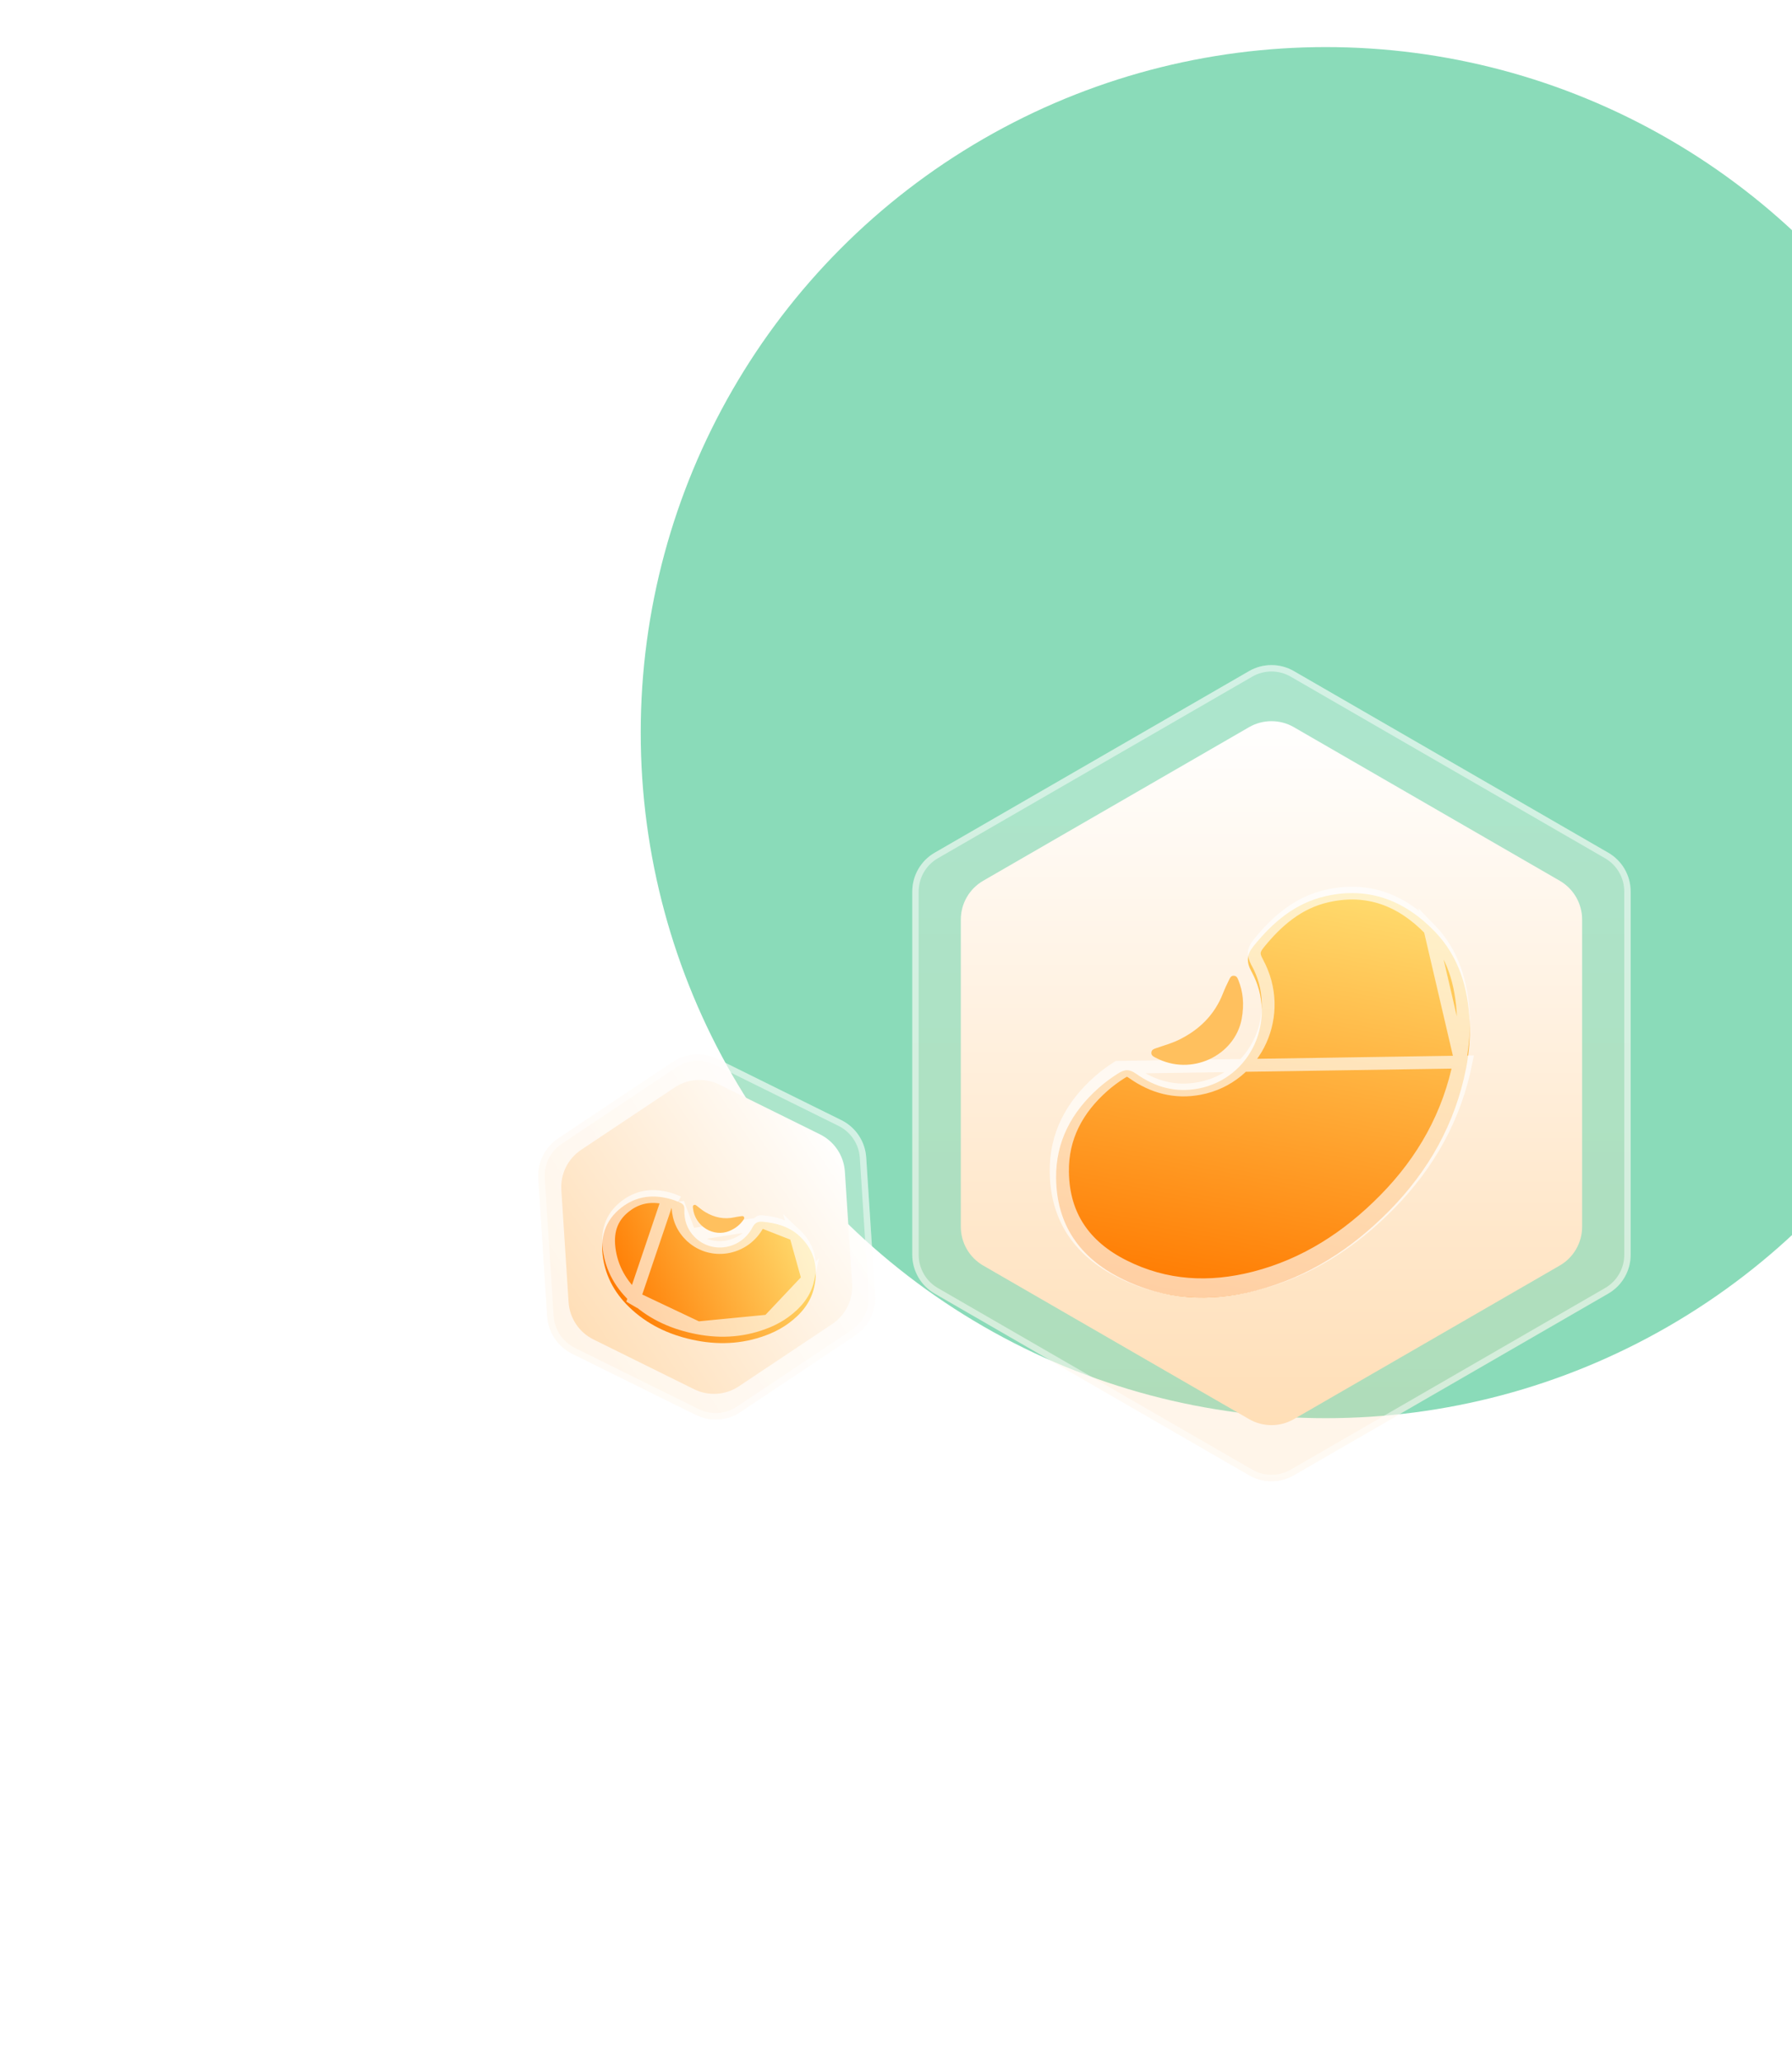
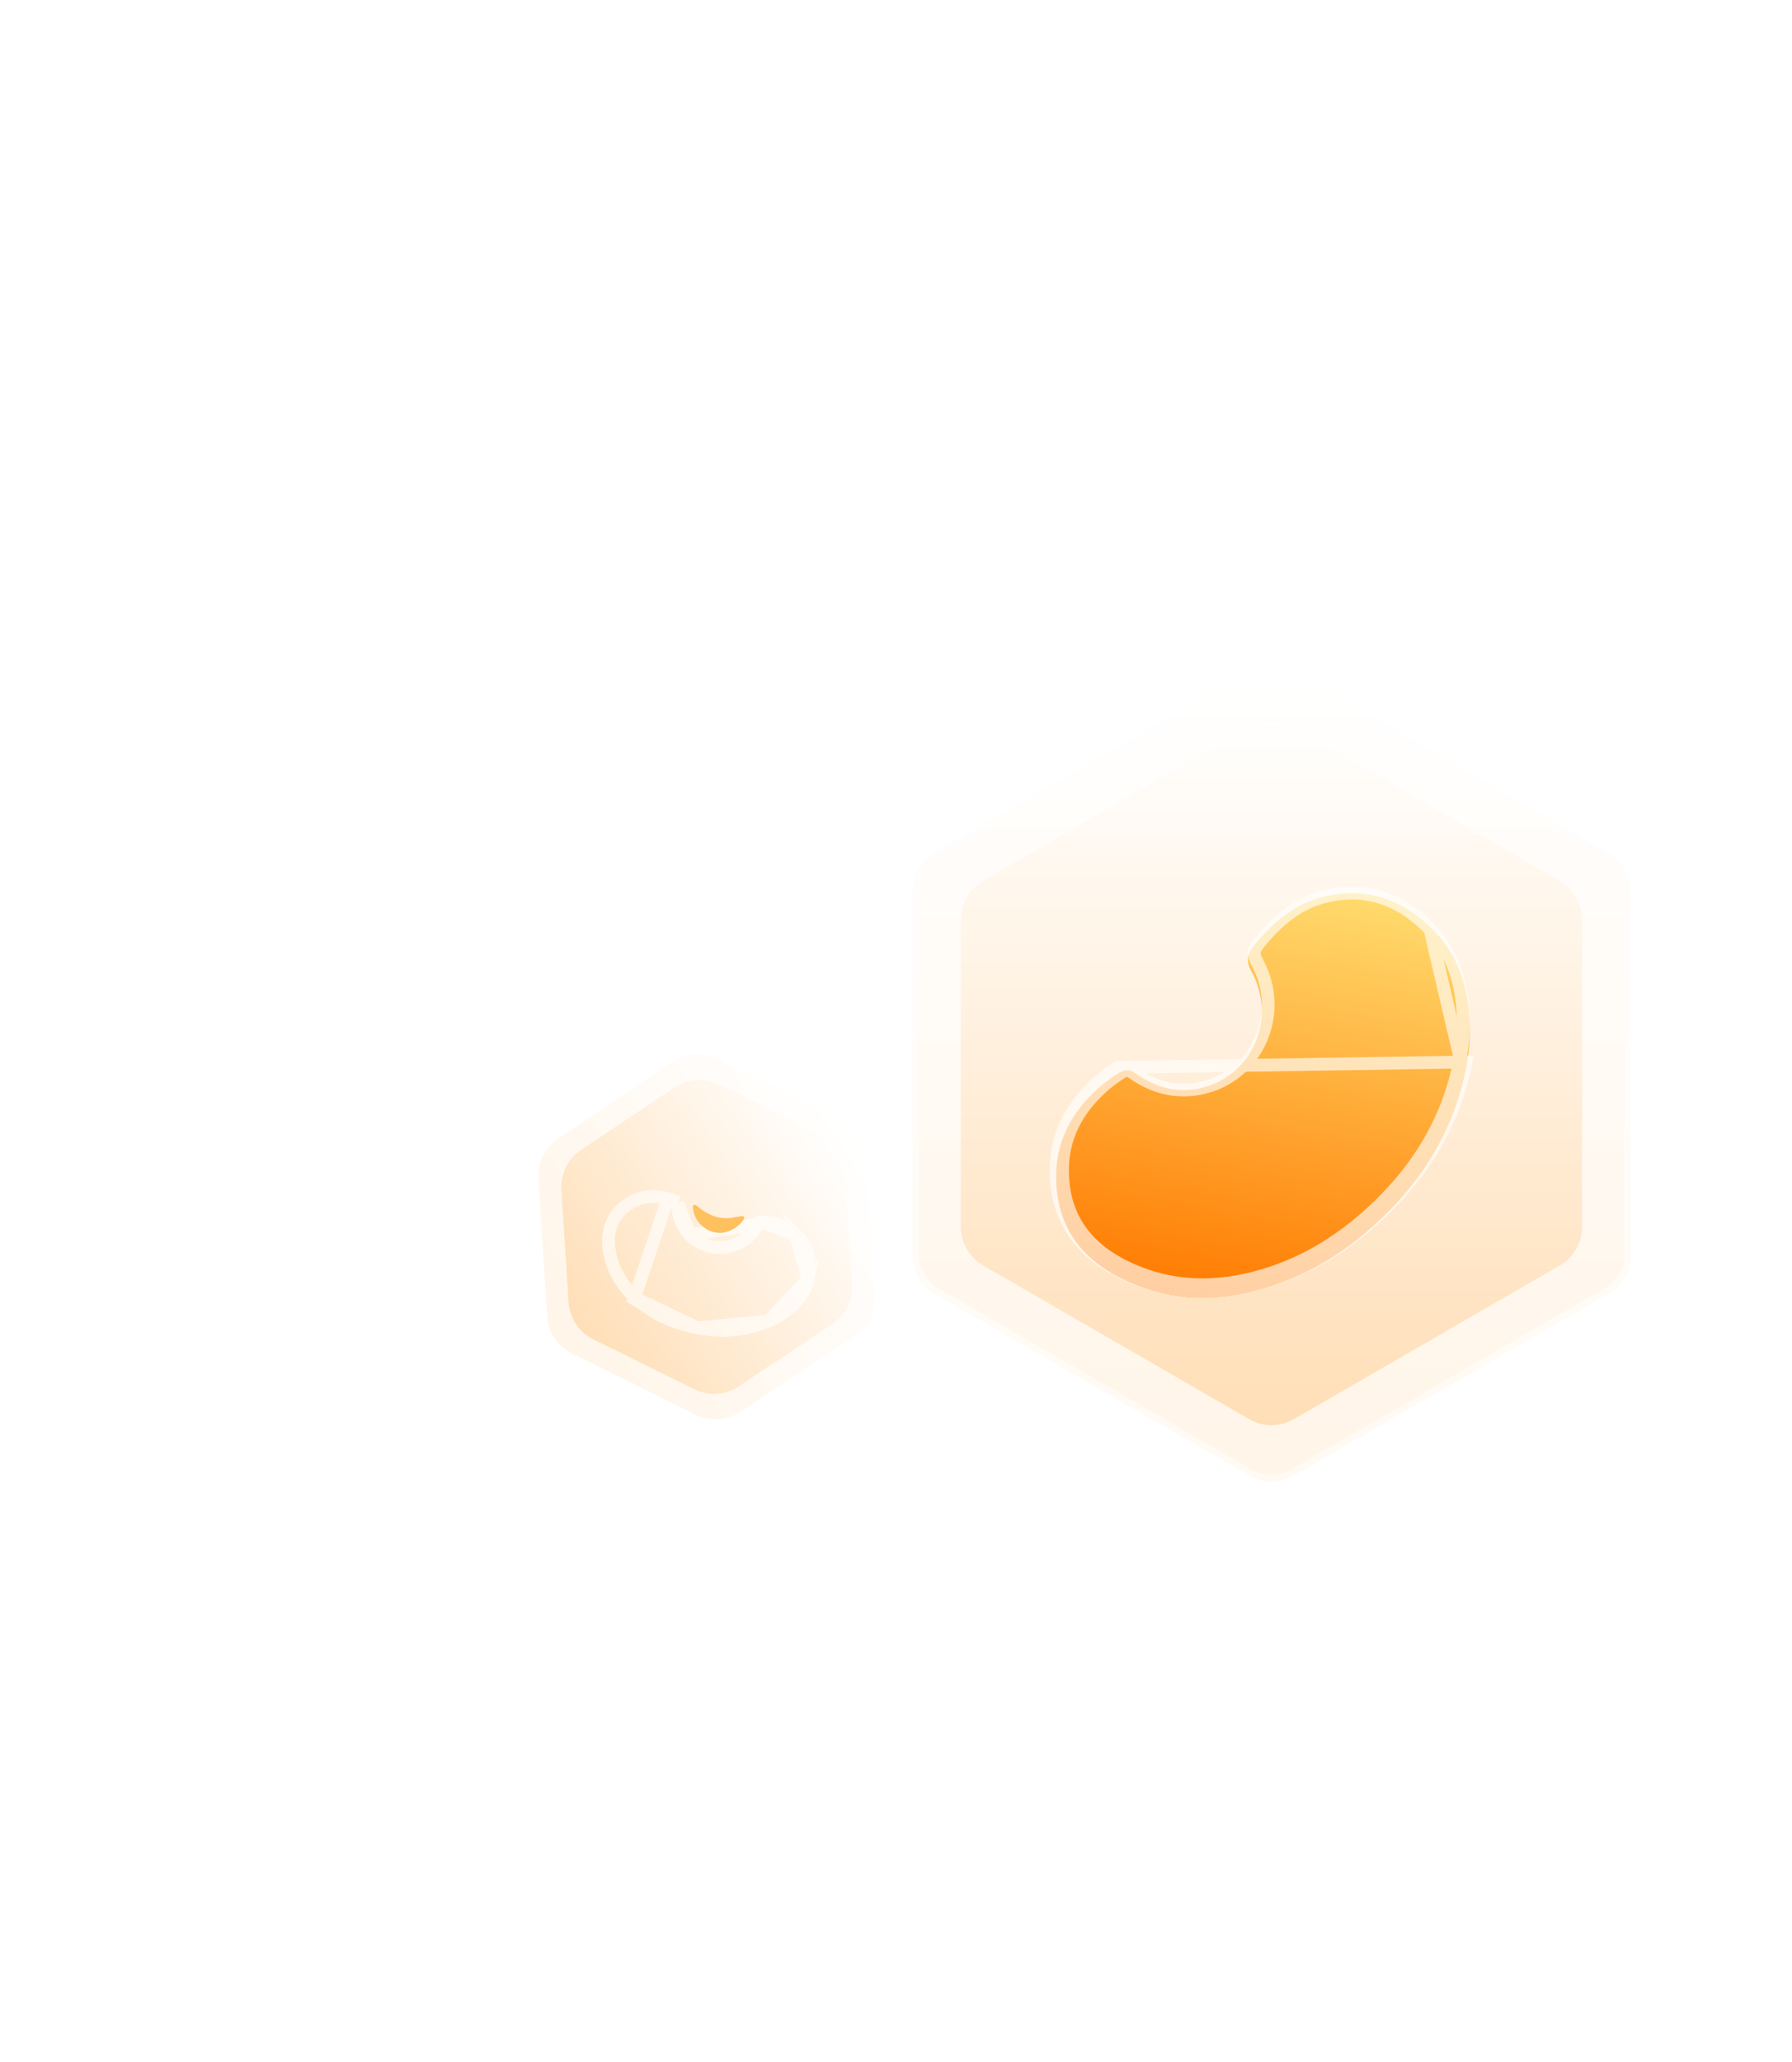
<svg xmlns="http://www.w3.org/2000/svg" width="280" height="322" viewBox="0 0 280 322" fill="none">
  <g filter="url(#filter0_f_0_1)">
-     <circle cx="207.167" cy="114.408" r="107.055" fill="#07B36B" fill-opacity="0.47" />
-   </g>
+     </g>
  <path d="M195.167 104.797C197.333 103.547 200.001 103.547 202.167 104.797L251.291 133.159C253.456 134.409 254.791 136.72 254.791 139.221V195.944C254.791 198.445 253.456 200.756 251.291 202.006L202.167 230.368C200.001 231.618 197.333 231.618 195.167 230.368L146.043 202.006C143.877 200.756 142.543 198.445 142.543 195.944V139.221C142.543 136.72 143.877 134.409 146.043 133.159L195.167 104.797Z" fill="url(#paint0_linear_0_1)" />
  <path d="M195.417 105.23C197.428 104.069 199.906 104.069 201.917 105.23L251.041 133.592C253.052 134.753 254.291 136.899 254.291 139.221V195.944C254.291 198.266 253.052 200.412 251.041 201.573L201.917 229.935C199.906 231.096 197.428 231.096 195.417 229.935L146.293 201.573C144.282 200.412 143.043 198.266 143.043 195.944V139.221C143.043 136.899 144.282 134.753 146.293 133.592L195.417 105.23Z" stroke="white" stroke-opacity="0.47" />
  <path d="M195.167 113.554C197.333 112.304 200.001 112.304 202.167 113.554L243.707 137.537C245.873 138.788 247.207 141.099 247.207 143.6V191.566C247.207 194.066 245.873 196.377 243.707 197.628L202.167 221.611C200.001 222.861 197.333 222.861 195.167 221.611L153.627 197.628C151.461 196.377 150.127 194.066 150.127 191.566V143.6C150.127 141.099 151.461 138.788 153.627 137.537L195.167 113.554Z" fill="url(#paint1_linear_0_1)" />
  <g filter="url(#filter1_d_0_1)">
    <g filter="url(#filter2_i_0_1)">
      <path d="M229.072 161.838C227.367 170.473 223.229 177.821 217.09 184.05C211.239 189.986 204.437 194.424 196.278 196.517C189.014 198.379 181.92 198.021 175.118 194.603C168.697 191.376 165.113 186.266 165.017 179.008C164.943 173.258 167.452 168.62 171.705 164.859C172.618 164.049 173.601 163.333 174.628 162.676C175.796 161.927 176.465 161.931 177.594 162.729C180.508 164.79 183.71 165.663 187.25 164.989C195.458 163.418 199.675 154.218 195.551 146.734C194.716 145.219 194.779 144.095 195.852 142.763C198.861 139.031 202.368 136.022 207.155 134.941C213.87 133.422 219.487 135.622 224.154 140.434C227.969 144.371 229.396 149.306 229.636 154.654C229.742 157.066 229.531 159.458 229.076 161.835L229.072 161.838Z" fill="url(#paint2_linear_0_1)" />
    </g>
    <path d="M228.152 161.333C228.554 159.126 228.734 156.917 228.637 154.698C228.404 149.501 227.025 144.834 223.436 141.131L228.152 161.333ZM228.152 161.333L228.091 161.644C226.427 170.07 222.392 177.246 216.378 183.348M228.152 161.333L223.436 141.13C218.969 136.525 213.694 134.487 207.376 135.917L207.376 135.917C202.9 136.928 199.571 139.744 196.631 143.39C196.173 143.959 196.01 144.384 195.984 144.751C195.957 145.125 196.061 145.588 196.427 146.251L196.427 146.252C200.866 154.308 196.339 164.268 187.438 165.971L187.437 165.971C183.596 166.703 180.122 165.741 177.017 163.545C176.51 163.187 176.263 163.124 176.11 163.122C175.953 163.119 175.699 163.177 175.168 163.518L175.167 163.518C174.173 164.154 173.234 164.839 172.369 165.607L172.368 165.608C168.289 169.215 165.947 173.59 166.017 178.995C166.063 182.455 166.937 185.356 168.53 187.766C170.126 190.18 172.479 192.158 175.567 193.709C182.12 197.002 188.961 197.361 196.03 195.549C203.978 193.509 210.626 189.184 216.378 183.348M216.378 183.348L217.09 184.05M216.378 183.348L217.09 184.05M217.09 184.05C223.229 177.821 227.367 170.473 229.072 161.838L174.628 162.676C173.601 163.333 172.618 164.049 171.705 164.859C167.452 168.62 164.943 173.258 165.017 179.008C165.113 186.266 168.697 191.376 175.118 194.603C181.92 198.021 189.014 198.379 196.278 196.517C204.437 194.424 211.239 189.986 217.09 184.05Z" stroke="white" stroke-opacity="0.64" stroke-width="2" />
-     <path d="M194.018 155.096C192.939 160.862 186.145 164.131 180.572 161.171C180.227 160.986 179.847 160.825 179.903 160.335C179.953 159.895 180.322 159.8 180.662 159.677C181.805 159.271 182.996 158.954 184.083 158.433C187.341 156.873 189.784 154.501 191.108 151.076C191.377 150.381 191.705 149.711 192.028 149.04C192.181 148.723 192.312 148.359 192.772 148.372C193.224 148.383 193.359 148.716 193.496 149.059C194.216 150.87 194.439 152.736 194.015 155.096L194.018 155.096Z" fill="#FFC05E" />
  </g>
  <path d="M131.46 174.92C133.702 176.028 135.183 178.248 135.344 180.743L136.735 202.252C136.896 204.748 135.714 207.14 133.633 208.528L115.701 220.487C113.621 221.874 110.958 222.046 108.716 220.938L89.393 211.388C87.151 210.28 85.671 208.06 85.509 205.564L84.119 184.055C83.957 181.56 85.14 179.168 87.22 177.78L105.152 165.821C107.233 164.434 109.896 164.261 112.138 165.369L131.46 174.92Z" fill="url(#paint3_linear_0_1)" />
-   <path d="M131.239 175.368C133.321 176.397 134.695 178.458 134.845 180.776L136.236 202.285C136.386 204.602 135.288 206.823 133.356 208.112L115.424 220.071C113.492 221.359 111.019 221.519 108.937 220.49L89.615 210.94C87.533 209.911 86.158 207.85 86.008 205.532L84.618 184.023C84.468 181.706 85.566 179.484 87.498 178.196L105.43 166.237C107.362 164.949 109.834 164.789 111.916 165.818L131.239 175.368Z" stroke="white" stroke-opacity="0.47" />
  <path d="M128.129 177.142C130.371 178.25 131.851 180.47 132.013 182.966L133.145 200.478C133.306 202.974 132.124 205.366 130.043 206.753L115.443 216.49C113.362 217.878 110.7 218.05 108.458 216.942L92.725 209.166C90.483 208.058 89.003 205.838 88.841 203.343L87.709 185.83C87.548 183.334 88.73 180.942 90.811 179.555L105.411 169.818C107.491 168.43 110.154 168.258 112.396 169.366L128.129 177.142Z" fill="url(#paint4_linear_0_1)" />
  <g filter="url(#filter3_d_0_1)">
    <g filter="url(#filter4_i_0_1)">
-       <path d="M120.327 203.264C116.609 204.807 112.763 205.097 108.836 204.342C105.093 203.622 101.678 202.16 98.812 199.587C96.26 197.296 94.597 194.505 94.171 191.05C93.769 187.789 94.805 185.128 97.542 183.25C99.71 181.763 102.112 181.541 104.622 182.205C105.162 182.347 105.683 182.539 106.194 182.763C106.776 183.017 106.944 183.273 106.927 183.905C106.882 185.537 107.362 186.976 108.517 188.152C111.197 190.876 115.767 190.146 117.568 186.679C117.933 185.976 118.377 185.715 119.155 185.785C121.339 185.984 123.373 186.554 125 188.101C127.281 190.27 127.869 192.966 127.223 195.962C126.693 198.413 125.177 200.208 123.204 201.656C122.313 202.309 121.349 202.835 120.329 203.265L120.327 203.264Z" fill="url(#paint5_linear_0_1)" />
-     </g>
-     <path d="M120.074 202.287C120.982 201.894 121.831 201.422 122.612 200.85C124.465 199.491 125.784 197.885 126.245 195.751L120.074 202.287ZM120.074 202.287L119.944 202.341C116.423 203.801 112.778 204.081 109.025 203.36L120.074 202.287ZM104.368 183.172L104.366 183.172C102.081 182.567 99.991 182.783 98.107 184.075C96.878 184.919 96.069 185.909 95.601 187.02C95.131 188.135 94.98 189.434 95.164 190.928C95.555 194.107 97.078 196.686 99.48 198.843C99.48 198.843 99.48 198.843 99.48 198.843M104.368 183.172L98.812 199.587L99.48 198.843M104.368 183.172C104.846 183.298 105.318 183.471 105.792 183.679L105.793 183.679M104.368 183.172L105.793 183.679M99.48 198.843C102.185 201.27 105.421 202.666 109.025 203.36L99.48 198.843ZM105.793 183.679C105.854 183.705 105.896 183.727 105.926 183.743M105.793 183.679L105.926 183.743M107.804 188.853L107.803 188.853C106.433 187.458 105.876 185.743 105.927 183.878L107.804 188.853ZM107.804 188.853C110.979 192.08 116.353 191.188 118.456 187.14L118.456 187.139M107.804 188.853L118.456 187.139M118.456 187.139C118.589 186.884 118.676 186.826 118.701 186.812M118.456 187.139L118.701 186.812M124.311 188.826L124.31 188.826C122.916 187.499 121.14 186.97 119.066 186.781L124.311 188.826ZM124.311 188.826C126.298 190.715 126.831 193.036 126.245 195.751L124.311 188.826ZM105.926 183.743C105.928 183.774 105.929 183.818 105.927 183.878L105.926 183.743ZM118.701 186.812C118.72 186.801 118.801 186.758 119.065 186.781L118.701 186.812Z" stroke="white" stroke-opacity="0.64" stroke-width="2" />
+       </g>
+     <path d="M120.074 202.287C120.982 201.894 121.831 201.422 122.612 200.85C124.465 199.491 125.784 197.885 126.245 195.751L120.074 202.287ZM120.074 202.287L119.944 202.341C116.423 203.801 112.778 204.081 109.025 203.36L120.074 202.287ZM104.368 183.172L104.366 183.172C102.081 182.567 99.991 182.783 98.107 184.075C96.878 184.919 96.069 185.909 95.601 187.02C95.131 188.135 94.98 189.434 95.164 190.928C95.555 194.107 97.078 196.686 99.48 198.843C99.48 198.843 99.48 198.843 99.48 198.843M104.368 183.172L98.812 199.587L99.48 198.843M104.368 183.172C104.846 183.298 105.318 183.471 105.792 183.679L105.793 183.679M104.368 183.172L105.793 183.679M99.48 198.843C102.185 201.27 105.421 202.666 109.025 203.36L99.48 198.843ZM105.793 183.679C105.854 183.705 105.896 183.727 105.926 183.743M105.793 183.679L105.926 183.743M107.804 188.853L107.803 188.853C106.433 187.458 105.876 185.743 105.927 183.878L107.804 188.853ZM107.804 188.853C110.979 192.08 116.353 191.188 118.456 187.14L118.456 187.139M107.804 188.853L118.456 187.139M118.456 187.139C118.589 186.884 118.676 186.826 118.701 186.812L118.701 186.812M124.311 188.826L124.31 188.826C122.916 187.499 121.14 186.97 119.066 186.781L124.311 188.826ZM124.311 188.826C126.298 190.715 126.831 193.036 126.245 195.751L124.311 188.826ZM105.926 183.743C105.928 183.774 105.929 183.818 105.927 183.878L105.926 183.743ZM118.701 186.812C118.72 186.801 118.801 186.758 119.065 186.781L118.701 186.812Z" stroke="white" stroke-opacity="0.64" stroke-width="2" />
    <path d="M113.998 188.217C111.531 189.27 108.563 187.514 108.275 184.642C108.258 184.464 108.222 184.279 108.423 184.176C108.603 184.083 108.733 184.2 108.866 184.298C109.311 184.63 109.733 185.003 110.207 185.284C111.628 186.127 113.15 186.455 114.789 186.09C115.122 186.016 115.46 185.971 115.797 185.923C115.956 185.901 116.128 185.858 116.24 186.037C116.35 186.212 116.258 186.347 116.163 186.486C115.656 187.22 115.003 187.779 113.997 188.216L113.998 188.217Z" fill="#FFC05E" />
  </g>
  <defs>
    <filter id="filter0_f_0_1" x="0.112" y="-92.647" width="414.111" height="414.11" filterUnits="userSpaceOnUse" color-interpolation-filters="sRGB">
      <feFlood flood-opacity="0" result="BackgroundImageFix" />
      <feBlend mode="normal" in="SourceGraphic" in2="BackgroundImageFix" result="shape" />
      <feGaussianBlur stdDeviation="50" result="effect1_foregroundBlur_0_1" />
    </filter>
    <filter id="filter1_d_0_1" x="135.016" y="108.466" width="124.647" height="123.167" filterUnits="userSpaceOnUse" color-interpolation-filters="sRGB">
      <feFlood flood-opacity="0" result="BackgroundImageFix" />
      <feColorMatrix in="SourceAlpha" type="matrix" values="0 0 0 0 0 0 0 0 0 0 0 0 0 0 0 0 0 0 127 0" result="hardAlpha" />
      <feOffset dy="4" />
      <feGaussianBlur stdDeviation="15" />
      <feComposite in2="hardAlpha" operator="out" />
      <feColorMatrix type="matrix" values="0 0 0 0 0.944 0 0 0 0 0.833 0 0 0 0 0.694 0 0 0 1 0" />
      <feBlend mode="normal" in2="BackgroundImageFix" result="effect1_dropShadow_0_1" />
      <feBlend mode="normal" in="SourceGraphic" in2="effect1_dropShadow_0_1" result="shape" />
    </filter>
    <filter id="filter2_i_0_1" x="165.016" y="134.466" width="64.647" height="64.167" filterUnits="userSpaceOnUse" color-interpolation-filters="sRGB">
      <feFlood flood-opacity="0" result="BackgroundImageFix" />
      <feBlend mode="normal" in="SourceGraphic" in2="BackgroundImageFix" result="shape" />
      <feColorMatrix in="SourceAlpha" type="matrix" values="0 0 0 0 0 0 0 0 0 0 0 0 0 0 0 0 0 0 127 0" result="hardAlpha" />
      <feOffset dy="1" />
      <feGaussianBlur stdDeviation="1" />
      <feComposite in2="hardAlpha" operator="arithmetic" k2="-1" k3="1" />
      <feColorMatrix type="matrix" values="0 0 0 0 1 0 0 0 0 1 0 0 0 0 1 0 0 0 0.25 0" />
      <feBlend mode="normal" in2="shape" result="effect1_innerShadow_0_1" />
    </filter>
    <filter id="filter3_d_0_1" x="64.088" y="155.85" width="93.381" height="82.892" filterUnits="userSpaceOnUse" color-interpolation-filters="sRGB">
      <feFlood flood-opacity="0" result="BackgroundImageFix" />
      <feColorMatrix in="SourceAlpha" type="matrix" values="0 0 0 0 0 0 0 0 0 0 0 0 0 0 0 0 0 0 127 0" result="hardAlpha" />
      <feOffset dy="4" />
      <feGaussianBlur stdDeviation="15" />
      <feComposite in2="hardAlpha" operator="out" />
      <feColorMatrix type="matrix" values="0 0 0 0 0.944 0 0 0 0 0.833 0 0 0 0 0.694 0 0 0 1 0" />
      <feBlend mode="normal" in2="BackgroundImageFix" result="effect1_dropShadow_0_1" />
      <feBlend mode="normal" in="SourceGraphic" in2="effect1_dropShadow_0_1" result="shape" />
    </filter>
    <filter id="filter4_i_0_1" x="94.088" y="181.85" width="33.381" height="23.892" filterUnits="userSpaceOnUse" color-interpolation-filters="sRGB">
      <feFlood flood-opacity="0" result="BackgroundImageFix" />
      <feBlend mode="normal" in="SourceGraphic" in2="BackgroundImageFix" result="shape" />
      <feColorMatrix in="SourceAlpha" type="matrix" values="0 0 0 0 0 0 0 0 0 0 0 0 0 0 0 0 0 0 127 0" result="hardAlpha" />
      <feOffset dy="1" />
      <feGaussianBlur stdDeviation="1" />
      <feComposite in2="hardAlpha" operator="arithmetic" k2="-1" k3="1" />
      <feColorMatrix type="matrix" values="0 0 0 0 1 0 0 0 0 1 0 0 0 0 1 0 0 0 0.25 0" />
      <feBlend mode="normal" in2="shape" result="effect1_innerShadow_0_1" />
    </filter>
    <linearGradient id="paint0_linear_0_1" x1="198.667" y1="102.776" x2="198.667" y2="232.389" gradientUnits="userSpaceOnUse">
      <stop stop-color="white" stop-opacity="0.29" />
      <stop offset="1" stop-color="#FFDEB6" stop-opacity="0.32" />
    </linearGradient>
    <linearGradient id="paint1_linear_0_1" x1="198.667" y1="111.534" x2="198.667" y2="223.632" gradientUnits="userSpaceOnUse">
      <stop stop-color="white" />
      <stop offset="1" stop-color="#FFDEB6" />
    </linearGradient>
    <linearGradient id="paint2_linear_0_1" x1="203.752" y1="132.821" x2="191.678" y2="198.811" gradientUnits="userSpaceOnUse">
      <stop stop-color="#FFDB6E" />
      <stop offset="1" stop-color="#FF7A00" />
    </linearGradient>
    <linearGradient id="paint3_linear_0_1" x1="135.083" y1="176.71" x2="85.77" y2="209.597" gradientUnits="userSpaceOnUse">
      <stop stop-color="white" stop-opacity="0.29" />
      <stop offset="1" stop-color="#FFDEB6" stop-opacity="0.32" />
    </linearGradient>
    <linearGradient id="paint4_linear_0_1" x1="131.752" y1="178.933" x2="89.102" y2="207.376" gradientUnits="userSpaceOnUse">
      <stop stop-color="white" />
      <stop offset="1" stop-color="#FFDEB6" />
    </linearGradient>
    <linearGradient id="paint5_linear_0_1" x1="124.943" y1="186.269" x2="96.772" y2="198.419" gradientUnits="userSpaceOnUse">
      <stop stop-color="#FFDB6E" />
      <stop offset="1" stop-color="#FF7A00" />
    </linearGradient>
  </defs>
</svg>